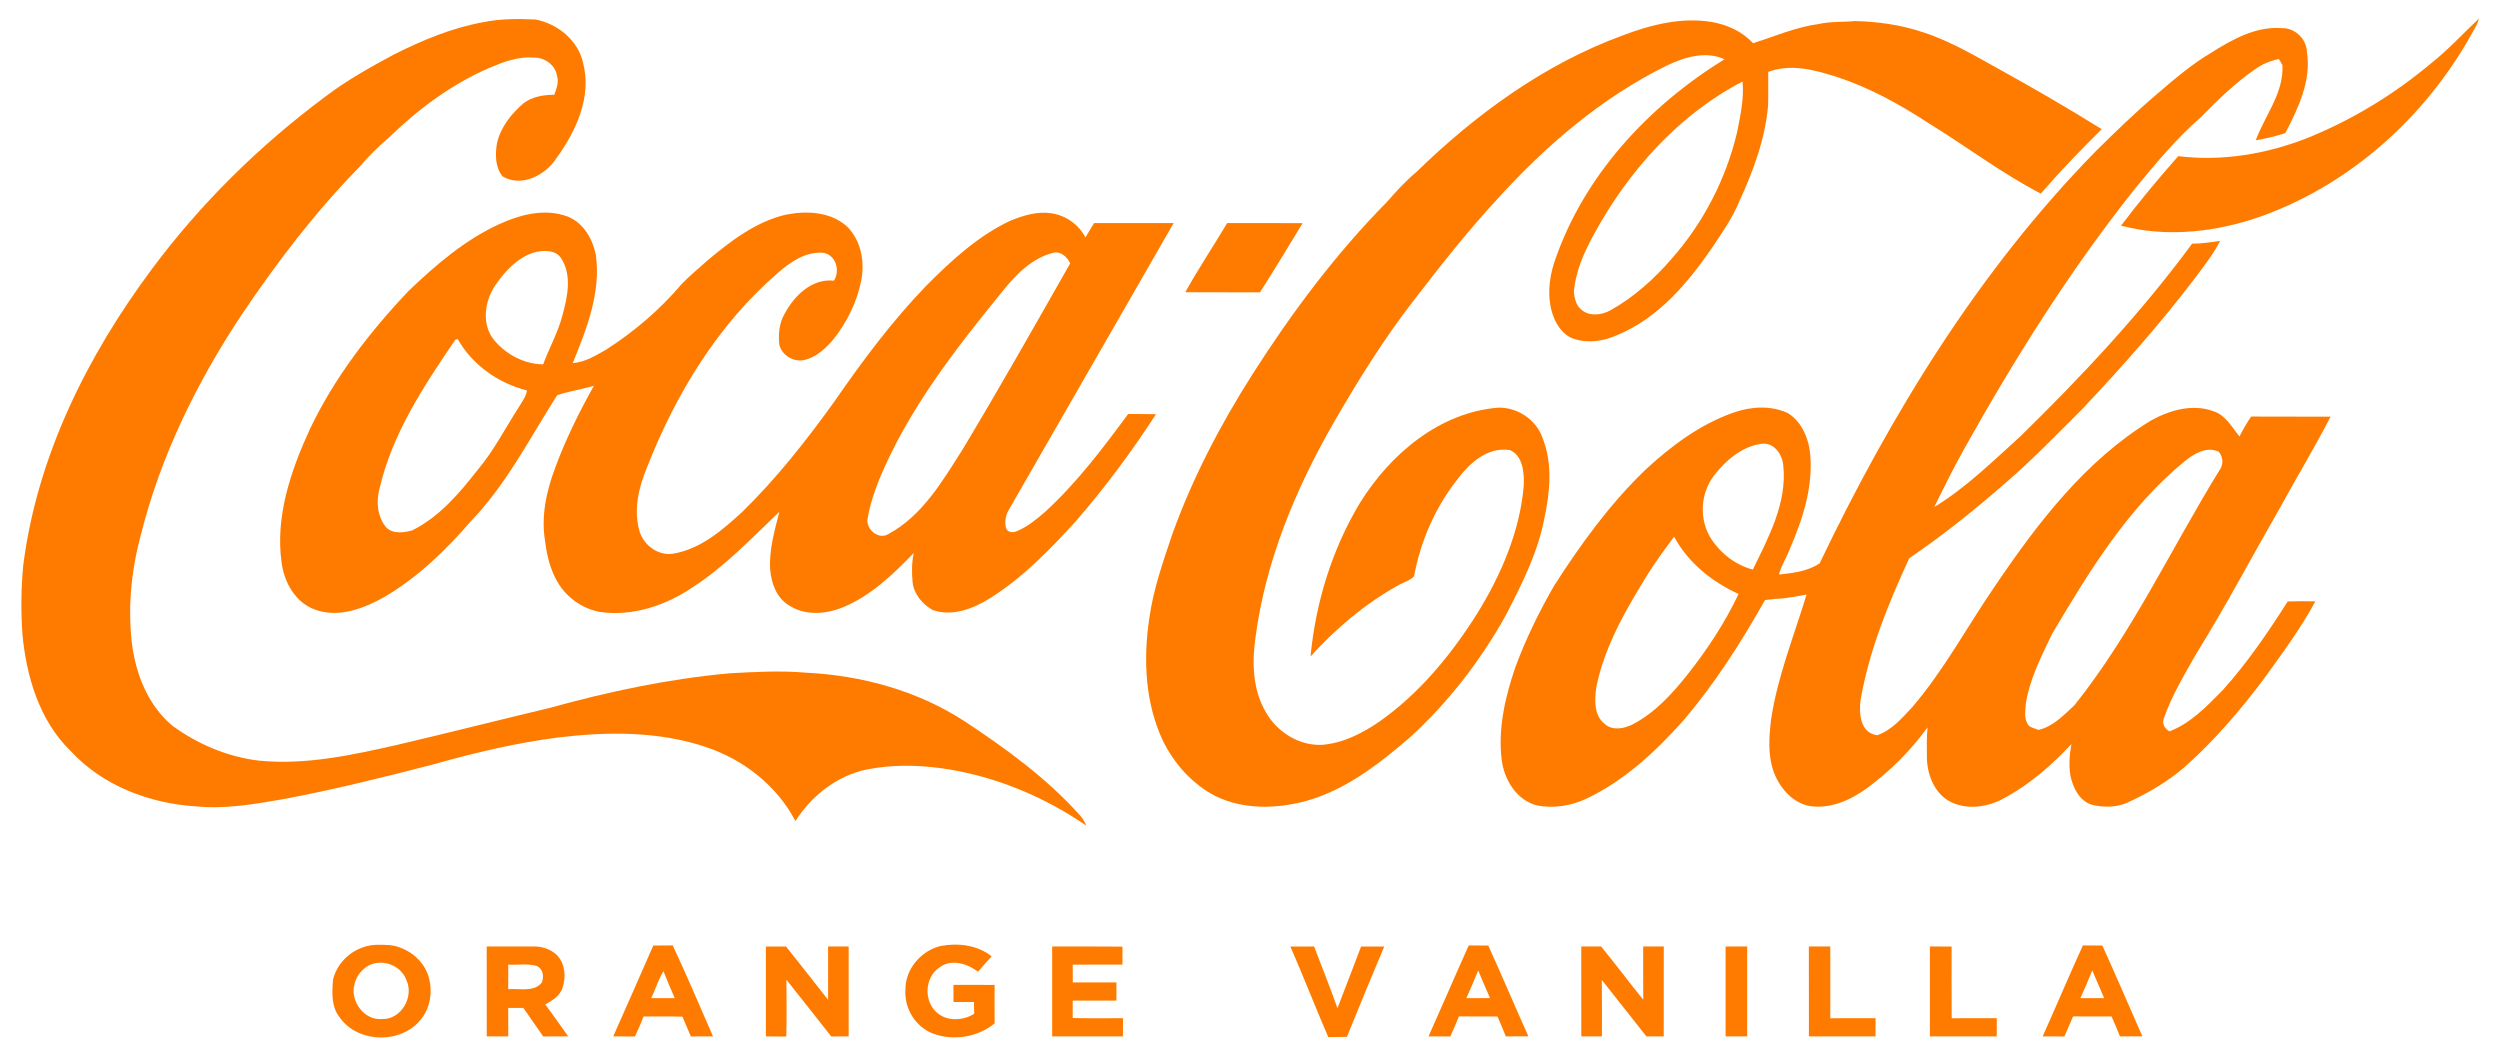
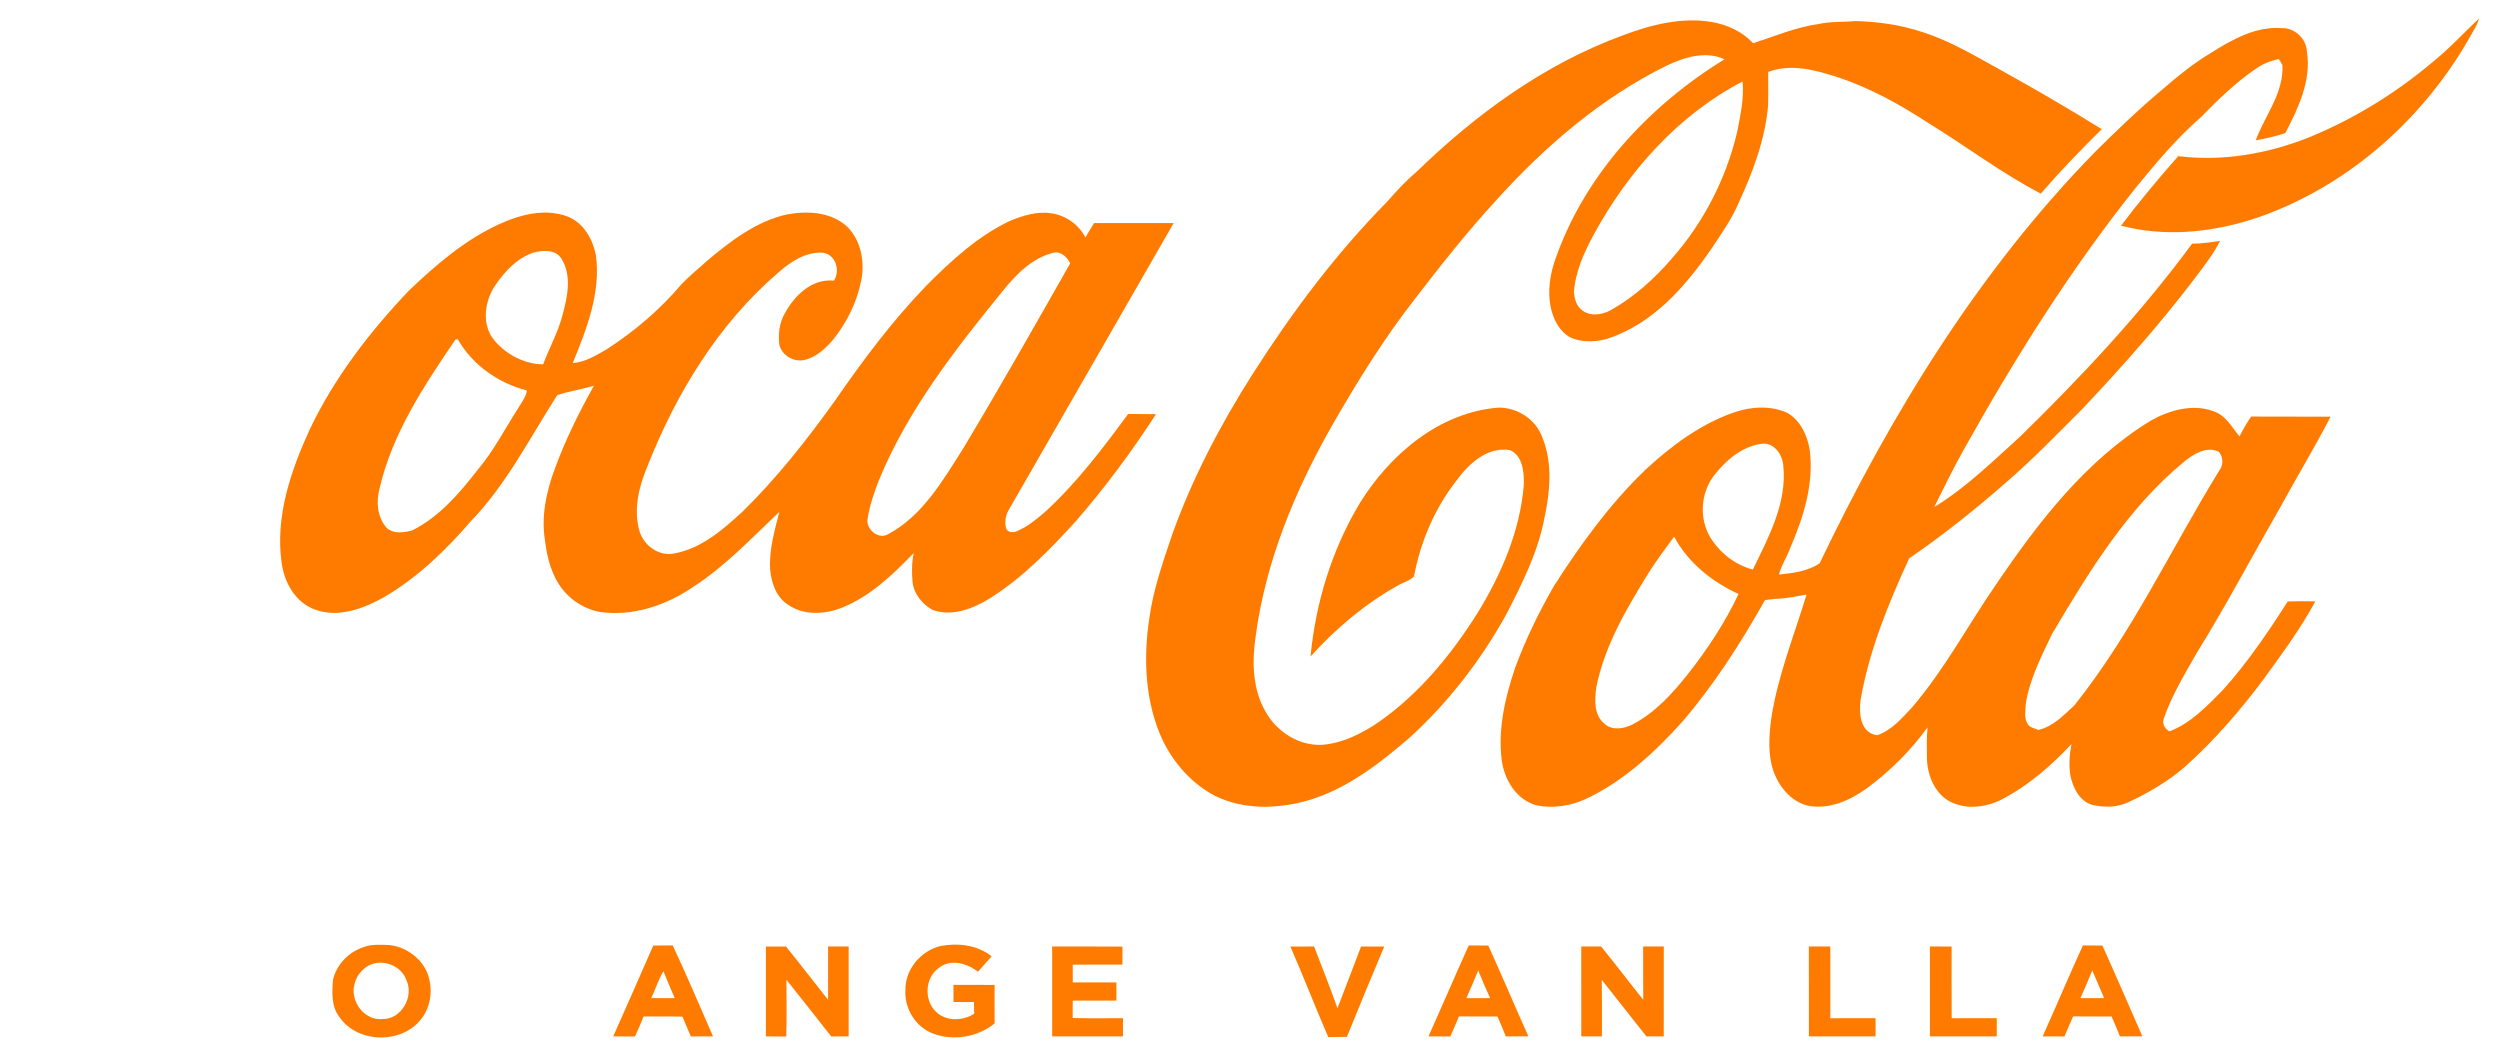
<svg xmlns="http://www.w3.org/2000/svg" width="400px" height="170px" viewBox="0 0 398 170" version="1.1">
  <g id="surface1">
    <path style=" stroke:none;fill-rule:nonzero;fill:rgb(100%,48.235%,0%);fill-opacity:1;" d="M 387.992 10.113 C 390.73 7.941 393.094 5.363 395.629 2.965 C 395.371 4.051 394.699 4.961 394.188 5.922 C 386.914 18.746 375.293 29.215 361.434 34.379 C 354.922 36.773 347.809 37.852 340.926 36.672 C 340.062 36.508 339.211 36.309 338.363 36.113 C 341.262 32.277 344.332 28.578 347.52 24.984 C 354.547 25.859 361.738 24.633 368.297 22.035 C 375.434 19.129 382.094 15.07 387.992 10.113 Z M 387.992 10.113 " />
-     <path style=" stroke:none;fill-rule:nonzero;fill:rgb(100%,48.235%,0%);fill-opacity:1;" d="M 76.41 3.531 C 79.125 2.98 81.902 3.004 84.652 3.117 C 88.191 3.781 91.504 6.43 92.289 10.055 C 93.734 15.504 91.145 21.043 87.984 25.371 C 86.227 28.051 82.422 30.027 79.398 28.219 C 78.215 26.727 78.223 24.73 78.512 22.934 C 79.094 20.355 80.797 18.199 82.77 16.52 C 84.156 15.461 85.977 15.164 87.68 15.164 C 88.055 14.191 88.461 13.125 88.109 12.082 C 87.809 10.332 86.074 9.145 84.355 9.219 C 81.941 9.012 79.641 9.879 77.453 10.793 C 71.367 13.398 65.961 17.402 61.23 22.008 C 59.543 23.438 57.957 24.992 56.535 26.691 C 49.438 33.914 43.277 42.016 37.629 50.414 C 30.48 61.188 24.695 72.984 21.539 85.566 C 20.012 91.227 19.422 97.168 20.113 102.996 C 20.738 107.906 22.707 112.895 26.59 116.121 C 30.641 119.086 35.414 121.094 40.402 121.699 C 47.988 122.453 55.512 120.773 62.863 119.105 C 70.91 117.211 78.926 115.176 86.965 113.262 C 96.375 110.652 105.977 108.613 115.711 107.73 C 119.797 107.504 123.922 107.27 128 107.633 C 136.91 108.07 145.844 110.52 153.359 115.422 C 159.992 119.793 166.48 124.523 171.805 130.465 C 172.23 130.945 172.57 131.492 172.801 132.094 C 165.883 127.359 157.945 124.078 149.625 122.918 C 145.633 122.375 141.559 122.34 137.602 123.133 C 132.871 124.145 128.844 127.332 126.266 131.371 C 123.32 125.719 117.996 121.551 112.004 119.547 C 104.375 116.961 96.176 117.051 88.273 118 C 81.559 118.871 74.953 120.426 68.441 122.277 C 60.352 124.363 52.234 126.406 44.012 127.918 C 39.496 128.703 34.898 129.48 30.312 129.016 C 22.906 128.555 15.395 125.703 10.297 120.156 C 5.32 115.328 3.246 108.301 2.594 101.57 C 2.34 97.895 2.363 94.168 2.715 90.492 C 4.898 73.113 12.93 56.98 23.289 43.066 C 31.094 32.562 40.523 23.297 51.008 15.492 C 54.445 12.867 58.234 10.762 62.035 8.715 C 66.59 6.426 71.363 4.43 76.41 3.531 Z M 76.41 3.531 " />
    <path style=" stroke:none;fill-rule:nonzero;fill:rgb(100%,48.235%,0%);fill-opacity:1;" d="M 258.648 5.66 C 263.152 3.957 268.035 2.711 272.871 3.516 C 275.352 3.953 277.762 5.023 279.484 6.914 C 282.965 5.82 286.344 4.328 289.992 3.844 C 291.906 3.402 293.879 3.559 295.816 3.371 C 299.523 3.453 303.23 3.996 306.754 5.184 C 311.258 6.645 315.32 9.137 319.449 11.395 C 324.801 14.359 330.082 17.441 335.277 20.668 C 331.91 23.992 328.625 27.398 325.527 30.98 C 319.23 27.703 313.555 23.379 307.516 19.672 C 302.973 16.707 298.191 14.055 293.031 12.355 C 289.488 11.215 285.539 10.117 281.914 11.512 C 281.898 13.301 281.957 15.086 281.895 16.867 C 281.434 22.285 279.488 27.43 277.242 32.332 C 276.117 35.035 274.395 37.426 272.789 39.855 C 268.93 45.434 264.266 50.898 257.863 53.566 C 255.699 54.559 253.176 54.984 250.875 54.23 C 249.152 53.684 248.043 52.062 247.473 50.426 C 246.531 47.73 246.797 44.762 247.652 42.078 C 252.258 28.266 262.68 17.012 274.922 9.484 C 271.93 8.098 268.484 9.152 265.664 10.5 C 255.172 15.672 246.152 23.441 238.355 32.086 C 233.707 37.137 229.449 42.547 225.262 47.984 C 220.387 54.258 216.188 61.027 212.234 67.906 C 206.223 78.41 201.484 89.848 199.887 101.926 C 199.301 105.953 199.414 110.336 201.527 113.934 C 203.309 117.102 206.801 119.324 210.477 119.176 C 213.82 118.934 216.895 117.367 219.625 115.508 C 226.051 111.012 231.129 104.844 235.301 98.25 C 239.176 91.984 242.219 84.977 242.812 77.562 C 242.863 75.594 242.668 72.938 240.605 72.023 C 236.957 71.41 233.969 74.23 231.992 76.953 C 228.531 81.398 226.266 86.703 225.242 92.23 C 224.52 92.957 223.434 93.191 222.574 93.73 C 217.336 96.66 212.691 100.598 208.684 105.043 C 209.512 96.395 212.121 87.871 216.613 80.426 C 221.445 72.664 229.309 65.98 238.715 65.223 C 241.766 65.145 244.793 67.129 245.797 70.043 C 247.453 74.145 247.004 78.719 246.098 82.941 C 245.043 88.461 242.48 93.512 239.922 98.461 C 235.883 105.711 230.742 112.359 224.617 117.957 C 219.688 122.207 214.332 126.383 207.969 128.156 C 203.238 129.438 197.961 129.562 193.473 127.371 C 189.797 125.477 186.906 122.246 185.082 118.559 C 182.219 112.484 181.902 105.527 182.883 98.973 C 183.516 94.348 185.066 89.934 186.547 85.539 C 189.781 76.504 194.262 67.957 199.402 59.875 C 205.688 50.008 212.742 40.586 220.965 32.25 C 222.426 30.574 223.934 28.93 225.645 27.5 C 235.141 18.258 246.129 10.242 258.648 5.66 M 254.008 37.523 C 252.445 40.398 251.047 43.484 250.824 46.797 C 250.949 47.777 251.176 48.867 251.992 49.523 C 253.277 50.68 255.277 50.426 256.695 49.637 C 260.453 47.531 263.703 44.602 266.508 41.348 C 271.574 35.605 275.176 28.594 276.941 21.141 C 277.453 18.477 278.074 15.773 277.805 13.043 C 267.523 18.387 259.508 27.426 254.008 37.523 Z M 254.008 37.523 " />
    <path style=" stroke:none;fill-rule:nonzero;fill:rgb(100%,48.235%,0%);fill-opacity:1;" d="M 352.75 8.465 C 356.137 6.324 359.926 4.184 364.074 4.504 C 366.102 4.426 367.984 6.137 368.094 8.172 C 368.863 12.832 366.75 17.27 364.652 21.293 C 363.113 21.82 361.52 22.172 359.918 22.453 C 361.387 18.469 364.438 14.859 364.188 10.406 C 364.047 10.168 363.77 9.688 363.629 9.449 C 362.281 9.711 360.996 10.238 359.879 11.035 C 356.668 13.238 353.867 15.969 351.152 18.742 C 347.281 22.094 343.996 26.062 340.742 30.008 C 330.324 43.055 321.418 57.25 313.277 71.816 C 311.562 74.859 310.035 78 308.473 81.129 C 313.59 78.023 317.867 73.773 322.289 69.789 C 332.121 60.168 341.562 50.086 349.738 38.988 C 351.238 38.992 352.73 38.758 354.215 38.543 C 353.059 40.84 351.418 42.844 349.895 44.895 C 344.418 52.066 338.414 58.816 332.234 65.375 C 328.199 69.395 324.25 73.508 319.93 77.23 C 315.004 81.543 309.879 85.641 304.473 89.328 C 301.145 96.555 298.094 104.008 296.711 111.887 C 296.391 114.059 296.602 117.285 299.355 117.637 C 301.688 116.832 303.301 114.906 304.938 113.168 C 310.102 107.148 313.832 100.094 318.32 93.586 C 325.094 83.598 332.691 73.668 343.137 67.293 C 346.121 65.625 349.824 64.562 353.156 65.797 C 355.102 66.414 356.109 68.352 357.32 69.844 C 357.863 68.734 358.488 67.66 359.188 66.641 C 363.422 66.691 367.656 66.633 371.891 66.672 C 369.359 71.582 366.492 76.316 363.844 81.168 C 359.352 88.98 355.148 96.957 350.395 104.617 C 348.508 107.949 346.496 111.262 345.23 114.895 C 344.887 115.797 345.328 116.555 346.109 117.02 C 349.531 115.719 352.129 112.961 354.652 110.406 C 358.574 106.043 361.887 101.18 365.031 96.234 C 366.5 96.18 367.973 96.184 369.453 96.219 C 367.125 100.543 364.188 104.512 361.316 108.48 C 357.512 113.602 353.328 118.453 348.57 122.707 C 345.828 125.066 342.684 126.91 339.41 128.41 C 337.66 129.203 335.633 129.203 333.793 128.793 C 331.703 128.191 330.672 126.039 330.254 124.066 C 330.004 122.395 330.117 120.707 330.434 119.051 C 327.32 122.375 323.855 125.434 319.836 127.609 C 317.207 129.141 313.781 129.684 311.004 128.254 C 308.555 126.949 307.41 124.098 307.309 121.445 C 307.293 119.758 307.242 118.066 307.406 116.387 C 304.711 120.098 301.414 123.387 297.723 126.105 C 295.004 128.082 291.613 129.59 288.195 128.898 C 285.504 128.199 283.586 125.812 282.711 123.266 C 281.844 120.637 282.051 117.809 282.375 115.102 C 283.406 108.223 286.043 101.754 288.047 95.129 C 286.812 95.383 285.578 95.566 284.336 95.738 C 283.352 95.777 282.371 95.871 281.402 96.012 C 277.555 102.824 273.324 109.465 268.223 115.418 C 263.816 120.32 258.871 124.918 252.863 127.77 C 250.414 128.941 247.609 129.375 244.934 128.875 C 241.633 128.035 239.641 124.723 239.262 121.504 C 238.668 116.535 239.832 111.551 241.414 106.867 C 243.086 102.324 245.219 97.957 247.629 93.762 C 251.875 87.125 256.539 80.688 262.223 75.203 C 266.379 71.352 271.043 67.859 276.441 65.988 C 279.176 65.039 282.305 64.844 284.992 66.066 C 287.051 67.281 288.176 69.648 288.547 71.945 C 289.266 77.406 287.551 82.793 285.406 87.746 C 284.883 89.172 284.02 90.457 283.629 91.93 C 285.848 91.691 288.266 91.422 290.148 90.121 C 301.582 66.234 315.648 43.262 334.246 24.273 C 337.457 21.082 340.719 17.934 344.172 15 C 346.902 12.66 349.645 10.301 352.75 8.465 M 273.258 76.066 C 271.07 78.898 270.828 83.012 272.695 86.066 C 274.234 88.492 276.656 90.41 279.457 91.133 C 281.965 85.961 284.934 80.504 284.332 74.551 C 284.203 72.746 282.875 70.75 280.852 71.004 C 277.727 71.414 275.133 73.648 273.258 76.066 M 348.469 73.863 C 339.426 81.297 333.254 91.445 327.348 101.395 C 325.641 104.977 323.773 108.57 323.137 112.543 C 323.07 113.617 322.816 114.832 323.406 115.812 C 323.707 116.449 324.539 116.473 325.094 116.793 C 327.484 116.293 329.176 114.426 330.906 112.848 C 340.105 101.312 346.363 87.836 354.062 75.324 C 354.766 74.41 354.754 73.156 354.004 72.277 C 352.035 71.34 349.977 72.645 348.469 73.863 M 262.898 91.469 C 259.34 97.215 255.781 103.188 254.422 109.895 C 254.133 111.891 253.977 114.438 255.75 115.824 C 256.977 116.945 258.844 116.594 260.203 115.91 C 263.789 114.062 266.551 111.008 269.031 107.891 C 272.18 103.906 274.996 99.633 277.168 95.039 C 272.918 93.094 269.094 90.035 266.855 85.863 C 265.492 87.699 264.141 89.551 262.898 91.469 Z M 262.898 91.469 " />
    <path style=" stroke:none;fill-rule:nonzero;fill:rgb(100%,48.235%,0%);fill-opacity:1;" d="M 78.793 35.906 C 82.195 34.328 86.246 33.266 89.887 34.672 C 92.402 35.699 93.848 38.281 94.348 40.848 C 95.16 46.832 92.859 52.652 90.641 58.09 C 92.609 57.965 94.32 56.879 95.996 55.934 C 100.48 53.055 104.586 49.543 108.043 45.477 C 109.312 44.129 110.77 42.98 112.129 41.727 C 115.871 38.605 119.891 35.48 124.727 34.348 C 128.043 33.688 131.93 33.859 134.555 36.266 C 136.75 38.473 137.379 41.816 136.816 44.801 C 136.125 48.324 134.496 51.641 132.242 54.422 C 131.012 55.82 129.543 57.191 127.672 57.605 C 125.996 57.973 124.117 56.859 123.699 55.191 C 123.5 53.48 123.668 51.684 124.555 50.176 C 126.102 47.289 128.895 44.535 132.43 44.906 C 133.504 43.246 132.68 40.621 130.559 40.434 C 127.836 40.297 125.418 41.926 123.465 43.668 C 113.883 51.914 107.129 63.031 102.543 74.727 C 101.215 77.898 100.352 81.48 101.289 84.883 C 101.938 87.254 104.414 89.07 106.898 88.551 C 111.203 87.762 114.645 84.766 117.773 81.891 C 123.27 76.516 128.047 70.453 132.523 64.211 C 137.004 57.727 141.727 51.383 147.211 45.707 C 151.184 41.719 155.426 37.789 160.562 35.359 C 162.629 34.504 164.883 33.789 167.145 34.117 C 169.461 34.418 171.602 35.902 172.668 37.996 C 173.113 37.219 173.59 36.457 174.051 35.695 C 178.297 35.688 182.543 35.695 186.789 35.688 C 178.059 50.902 169.297 66.098 160.562 81.309 C 159.98 82.215 159.707 83.277 159.926 84.344 C 160.047 85.184 161.082 85.301 161.707 84.98 C 163.391 84.289 164.809 83.105 166.18 81.93 C 171.262 77.285 175.43 71.762 179.508 66.234 C 180.992 66.258 182.473 66.238 183.957 66.27 C 180.098 72.223 175.863 77.949 171.215 83.301 C 167.059 87.879 162.688 92.387 157.43 95.703 C 154.746 97.379 151.398 98.695 148.246 97.609 C 146.605 96.703 145.23 95.074 145.016 93.152 C 144.871 91.602 144.867 90.016 145.199 88.488 C 141.871 91.914 138.32 95.355 133.828 97.184 C 131.086 98.297 127.734 98.535 125.184 96.82 C 123.238 95.637 122.406 93.301 122.23 91.133 C 122.027 87.977 122.934 84.918 123.695 81.895 C 119.25 86.105 115.012 90.625 109.832 93.957 C 105.508 96.898 100.191 98.668 94.938 97.91 C 92.129 97.367 89.566 95.543 88.156 93.039 C 87.051 91.113 86.504 88.922 86.242 86.73 C 85.523 82.691 86.406 78.621 87.832 74.844 C 89.5 70.289 91.672 65.938 94.031 61.707 C 92.098 62.309 90.062 62.582 88.152 63.227 C 83.754 70.117 79.996 77.559 74.262 83.48 C 70.285 88.09 65.816 92.383 60.551 95.488 C 57.215 97.375 53.121 98.938 49.328 97.508 C 46.219 96.348 44.473 93.164 44.055 90.008 C 43.02 82.629 45.535 75.305 48.57 68.684 C 52.512 60.418 58.16 53.082 64.441 46.48 C 68.754 42.375 73.344 38.414 78.793 35.906 M 84.289 40.441 C 81.719 41.305 79.789 43.414 78.285 45.59 C 76.484 48.191 75.984 52.059 78.191 54.578 C 80.109 56.781 82.949 58.27 85.902 58.293 C 86.902 55.605 88.34 53.09 89.035 50.289 C 89.809 47.422 90.508 44.133 88.859 41.43 C 87.938 39.875 85.797 40.004 84.289 40.441 M 159.465 46.527 C 151.863 55.867 144.305 65.52 139.664 76.742 C 138.883 78.723 138.188 80.75 137.844 82.863 C 137.41 84.547 139.457 86.387 141.047 85.5 C 146.609 82.543 149.859 76.875 153.125 71.73 C 158.992 61.957 164.605 52.039 170.238 42.129 C 169.723 41.125 168.738 40.133 167.508 40.449 C 164.129 41.293 161.586 43.906 159.465 46.527 M 71.848 54.355 C 66.848 61.719 61.754 69.367 59.73 78.164 C 59.156 80.27 59.367 82.691 60.812 84.406 C 61.906 85.469 63.605 85.23 64.949 84.863 C 69.305 82.699 72.52 78.902 75.465 75.129 C 78.012 72.105 79.809 68.566 81.941 65.254 C 82.473 64.371 83.137 63.523 83.32 62.48 C 78.754 61.32 74.578 58.406 72.242 54.266 C 72.145 54.285 71.945 54.336 71.848 54.355 Z M 71.848 54.355 " />
-     <path style=" stroke:none;fill-rule:nonzero;fill:rgb(100%,48.235%,0%);fill-opacity:1;" d="M 188.645 46.754 C 190.742 42.988 193.137 39.391 195.348 35.695 C 199.367 35.695 203.391 35.672 207.414 35.707 C 205.176 39.414 202.926 43.121 200.602 46.773 C 196.613 46.746 192.629 46.793 188.645 46.754 Z M 188.645 46.754 " />
    <path style=" stroke:none;fill-rule:nonzero;fill:rgb(100%,48.235%,0%);fill-opacity:1;" d="M 57.059 151.582 C 58.438 151.039 59.953 151.152 61.398 151.219 C 64.273 151.566 66.98 153.715 67.664 156.586 C 68.219 158.758 67.832 161.195 66.441 162.98 C 63.367 167.082 56.273 166.988 53.34 162.77 C 51.992 161.074 52.121 158.793 52.281 156.762 C 52.844 154.359 54.734 152.367 57.059 151.582 M 57.922 154.516 C 56.848 155.156 55.996 156.207 55.723 157.449 C 54.953 160.164 57.293 163.344 60.176 163.043 C 63.168 163.133 65.27 159.512 64.043 156.863 C 63.215 154.449 60.156 153.312 57.922 154.516 Z M 57.922 154.516 " />
-     <path style=" stroke:none;fill-rule:nonzero;fill:rgb(100%,48.235%,0%);fill-opacity:1;" d="M 76.871 151.434 C 79.367 151.445 81.859 151.43 84.355 151.434 C 85.73 151.414 87.156 151.863 88.141 152.855 C 89.461 154.246 89.578 156.418 88.973 158.156 C 88.508 159.395 87.336 160.105 86.238 160.715 C 87.504 162.387 88.688 164.117 89.906 165.816 C 88.574 165.824 87.246 165.82 85.914 165.832 C 84.848 164.312 83.785 162.797 82.738 161.27 C 81.93 161.266 81.125 161.266 80.316 161.266 C 80.324 162.785 80.324 164.301 80.324 165.82 C 79.176 165.824 78.023 165.824 76.879 165.828 C 76.871 161.027 76.879 156.23 76.871 151.434 M 80.32 154.34 C 80.324 155.648 80.324 156.961 80.316 158.277 C 82.098 158.102 84.422 158.812 85.707 157.195 C 86.051 156.223 85.914 155.027 84.883 154.555 C 83.406 154.121 81.832 154.434 80.32 154.34 Z M 80.32 154.34 " />
    <path style=" stroke:none;fill-rule:nonzero;fill:rgb(100%,48.235%,0%);fill-opacity:1;" d="M 97.117 165.82 C 99.277 160.988 101.395 156.133 103.523 151.285 C 104.562 151.285 105.602 151.285 106.637 151.266 C 108.891 156.07 110.953 160.957 113.082 165.82 C 111.898 165.824 110.719 165.82 109.535 165.832 C 109.074 164.781 108.633 163.723 108.191 162.664 C 106.121 162.605 104.051 162.645 101.977 162.637 C 101.543 163.715 101.098 164.789 100.59 165.84 C 99.43 165.82 98.277 165.82 97.117 165.82 M 103.203 159.699 C 104.453 159.703 105.707 159.703 106.957 159.699 C 106.34 158.27 105.715 156.844 105.152 155.391 C 104.32 156.738 103.887 158.281 103.203 159.699 Z M 103.203 159.699 " />
    <path style=" stroke:none;fill-rule:nonzero;fill:rgb(100%,48.235%,0%);fill-opacity:1;" d="M 121.543 151.449 C 122.613 151.434 123.688 151.434 124.762 151.449 C 127.039 154.262 129.238 157.145 131.496 159.973 C 131.5 157.125 131.496 154.281 131.496 151.434 C 132.59 151.438 133.688 151.438 134.785 151.438 C 134.785 156.234 134.785 161.027 134.785 165.824 C 133.852 165.82 132.926 165.824 131.996 165.832 C 129.602 162.812 127.246 159.766 124.828 156.762 C 124.848 159.793 124.887 162.82 124.805 165.848 C 123.715 165.824 122.629 165.816 121.543 165.82 C 121.543 161.027 121.547 156.238 121.543 151.449 Z M 121.543 151.449 " />
    <path style=" stroke:none;fill-rule:nonzero;fill:rgb(100%,48.235%,0%);fill-opacity:1;" d="M 143.867 158.348 C 143.836 155.066 146.363 152.109 149.496 151.359 C 152.297 150.84 155.375 151.184 157.664 153.016 C 156.922 153.824 156.203 154.652 155.48 155.477 C 153.754 154.148 151.117 153.348 149.246 154.844 C 146.977 156.395 146.793 160.051 148.777 161.898 C 150.391 163.473 153.055 163.352 154.867 162.207 C 154.855 161.574 154.844 160.945 154.84 160.324 C 153.746 160.312 152.652 160.312 151.559 160.32 C 151.559 159.402 151.559 158.492 151.555 157.578 C 153.75 157.586 155.941 157.578 158.137 157.586 C 158.129 159.637 158.117 161.688 158.145 163.738 C 155.414 165.961 151.543 166.598 148.258 165.363 C 145.469 164.289 143.652 161.32 143.867 158.348 Z M 143.867 158.348 " />
    <path style=" stroke:none;fill-rule:nonzero;fill:rgb(100%,48.235%,0%);fill-opacity:1;" d="M 167.344 151.438 C 171.094 151.449 174.844 151.414 178.594 151.457 C 178.59 152.418 178.59 153.379 178.594 154.336 C 175.938 154.352 173.289 154.34 170.637 154.344 C 170.637 155.293 170.641 156.242 170.645 157.188 C 172.969 157.184 175.301 157.188 177.629 157.184 C 177.625 158.156 177.621 159.125 177.629 160.098 C 175.297 160.098 172.965 160.094 170.637 160.098 C 170.637 161.023 170.637 161.953 170.629 162.879 C 173.309 162.961 175.992 162.898 178.68 162.914 C 178.672 163.883 178.672 164.852 178.672 165.824 C 174.895 165.824 171.121 165.824 167.344 165.824 C 167.34 161.027 167.348 156.234 167.344 151.438 Z M 167.344 151.438 " />
    <path style=" stroke:none;fill-rule:nonzero;fill:rgb(100%,48.235%,0%);fill-opacity:1;" d="M 205.461 151.449 C 206.727 151.434 207.992 151.434 209.262 151.438 C 210.492 154.734 211.836 157.988 212.992 161.316 C 214.277 158.035 215.504 154.73 216.773 151.441 C 218.008 151.434 219.242 151.438 220.48 151.441 C 218.441 156.242 216.473 161.07 214.504 165.898 C 213.508 165.918 212.512 165.922 211.52 165.934 C 209.445 161.125 207.555 156.246 205.461 151.449 Z M 205.461 151.449 " />
    <path style=" stroke:none;fill-rule:nonzero;fill:rgb(100%,48.235%,0%);fill-opacity:1;" d="M 227.562 165.824 C 229.734 160.984 231.82 156.105 233.996 151.27 C 235.035 151.285 236.082 151.285 237.125 151.289 C 239.316 156.105 241.367 160.988 243.543 165.816 C 242.332 165.824 241.129 165.824 239.93 165.82 C 239.5 164.754 239.062 163.688 238.598 162.641 C 236.543 162.629 234.488 162.645 232.434 162.625 C 231.98 163.699 231.531 164.773 231.055 165.832 C 229.891 165.82 228.723 165.82 227.562 165.824 M 233.621 159.703 C 234.883 159.703 236.141 159.703 237.41 159.695 C 236.754 158.23 236.113 156.758 235.516 155.27 C 234.906 156.754 234.281 158.238 233.621 159.703 Z M 233.621 159.703 " />
    <path style=" stroke:none;fill-rule:nonzero;fill:rgb(100%,48.235%,0%);fill-opacity:1;" d="M 252.004 151.434 C 253.059 151.438 254.113 151.438 255.172 151.43 C 257.461 154.238 259.645 157.137 261.918 159.961 C 261.898 157.117 261.914 154.277 261.906 151.434 C 263.004 151.438 264.105 151.438 265.207 151.434 C 265.195 156.234 265.211 161.027 265.199 165.828 C 264.273 165.824 263.352 165.824 262.43 165.828 C 260.027 162.832 257.688 159.785 255.289 156.785 C 255.336 159.801 255.305 162.812 255.309 165.828 C 254.207 165.824 253.105 165.824 252.008 165.828 C 252 161.027 252.008 156.234 252.004 151.434 Z M 252.004 151.434 " />
-     <path style=" stroke:none;fill-rule:nonzero;fill:rgb(100%,48.235%,0%);fill-opacity:1;" d="M 275.094 151.441 C 276.242 151.438 277.391 151.434 278.547 151.434 C 278.543 156.23 278.547 161.027 278.547 165.824 C 277.391 165.824 276.246 165.824 275.094 165.824 C 275.086 161.031 275.094 156.238 275.094 151.441 Z M 275.094 151.441 " />
    <path style=" stroke:none;fill-rule:nonzero;fill:rgb(100%,48.235%,0%);fill-opacity:1;" d="M 288.418 151.434 C 289.562 151.438 290.703 151.438 291.848 151.434 C 291.844 155.262 291.844 159.086 291.848 162.918 C 294.258 162.914 296.672 162.918 299.094 162.914 C 299.09 163.883 299.086 164.852 299.086 165.824 C 295.531 165.824 291.98 165.816 288.426 165.828 C 288.414 161.027 288.426 156.234 288.418 151.434 Z M 288.418 151.434 " />
    <path style=" stroke:none;fill-rule:nonzero;fill:rgb(100%,48.235%,0%);fill-opacity:1;" d="M 307.785 151.434 C 308.941 151.434 310.102 151.438 311.258 151.449 C 311.262 155.273 311.238 159.098 311.27 162.918 C 313.676 162.914 316.082 162.918 318.488 162.914 C 318.48 163.883 318.48 164.852 318.48 165.824 C 314.914 165.824 311.352 165.82 307.785 165.828 C 307.785 161.027 307.781 156.23 307.785 151.434 Z M 307.785 151.434 " />
    <path style=" stroke:none;fill-rule:nonzero;fill:rgb(100%,48.235%,0%);fill-opacity:1;" d="M 325.824 165.824 C 327.996 160.984 330.059 156.09 332.266 151.266 C 333.305 151.285 334.344 151.285 335.383 151.289 C 337.559 156.109 339.652 160.973 341.781 165.812 C 340.582 165.824 339.387 165.824 338.188 165.824 C 337.762 164.75 337.324 163.684 336.848 162.633 C 334.789 162.633 332.738 162.645 330.688 162.625 C 330.23 163.695 329.777 164.766 329.305 165.832 C 328.141 165.82 326.977 165.82 325.824 165.824 M 331.867 159.707 C 333.129 159.703 334.395 159.703 335.664 159.699 C 335.016 158.227 334.387 156.746 333.762 155.266 C 333.156 156.758 332.539 158.242 331.867 159.707 Z M 331.867 159.707 " />
  </g>
</svg>